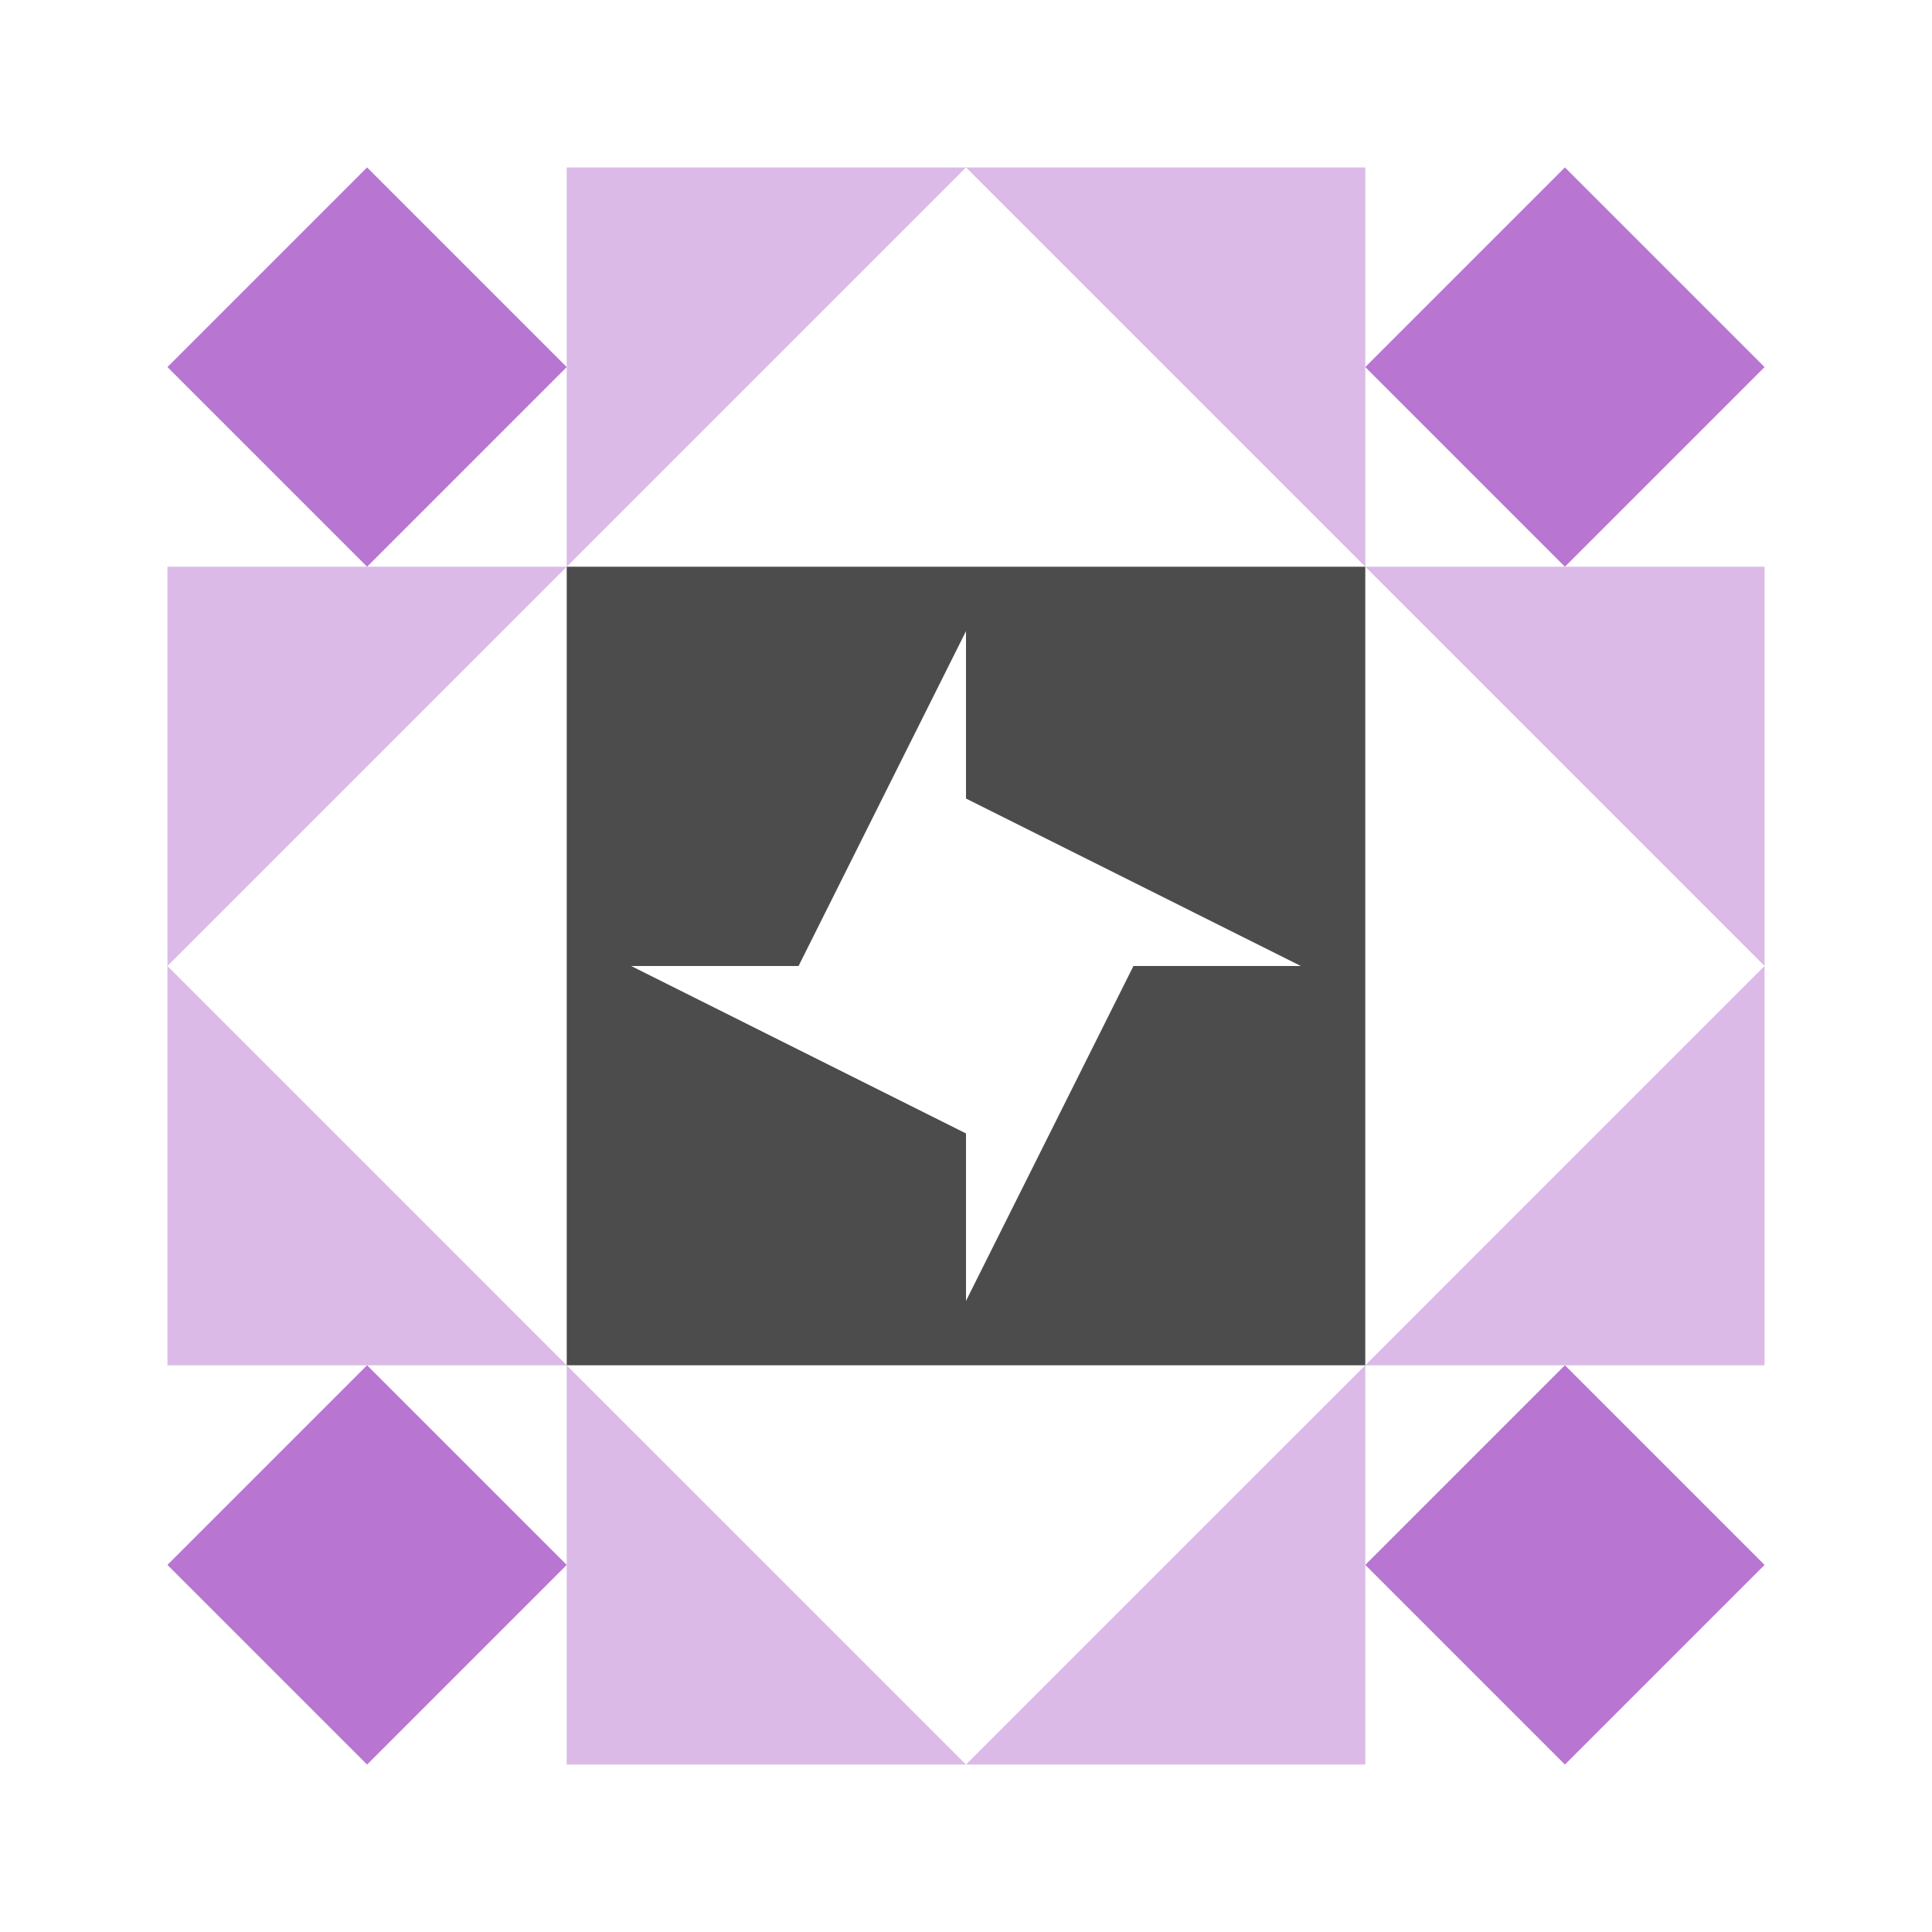
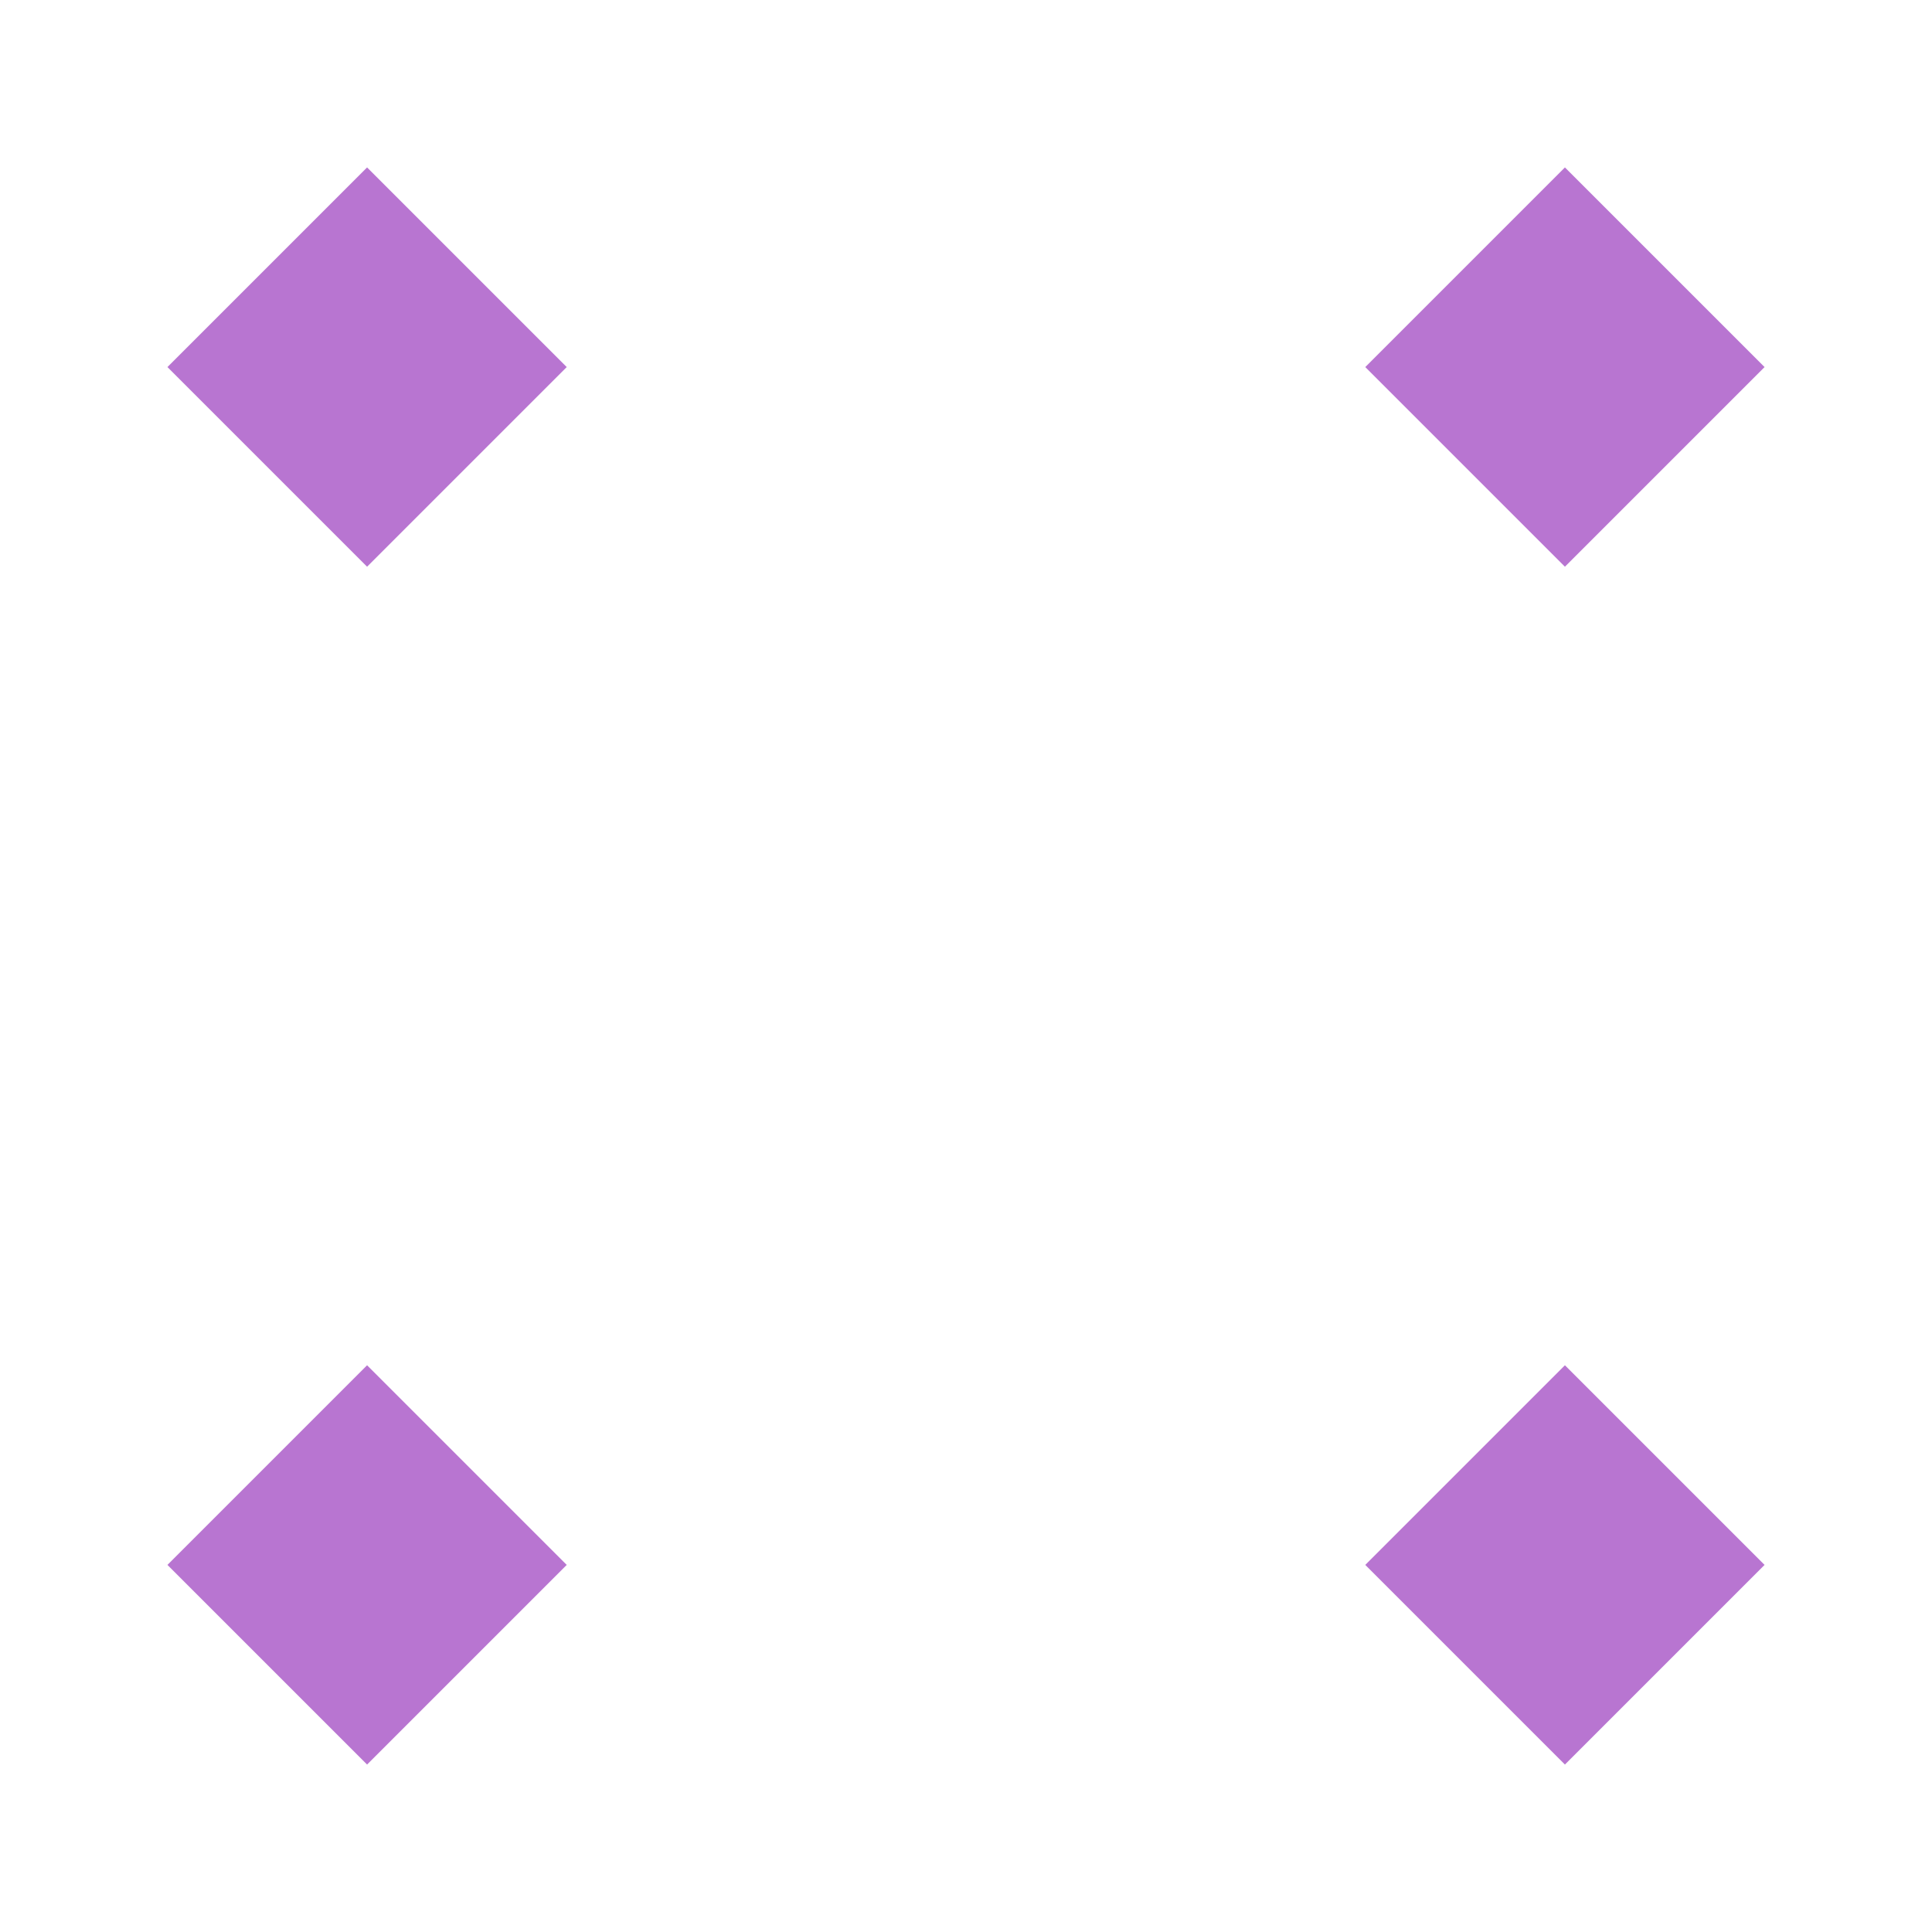
<svg xmlns="http://www.w3.org/2000/svg" width="150" height="150" viewBox="0 0 150 150" preserveAspectRatio="xMidYMid meet">
-   <path fill="#dbbae8" d="M44 44L44 13L75 13ZM75 13L106 13L106 44ZM106 106L106 137L75 137ZM75 137L44 137L44 106ZM13 75L13 44L44 44ZM106 44L137 44L137 75ZM137 75L137 106L106 106ZM44 106L13 106L13 75Z" />
  <path fill="#b875d1" d="M28.5 13L44 28.5L28.5 44L13 28.5ZM137 28.5L121.5 44L106 28.5L121.5 13ZM121.5 137L106 121.5L121.5 106L137 121.5ZM13 121.5L28.5 106L44 121.5L28.5 137Z" />
-   <path fill="#4c4c4c" d="M44 44L75 44L75 49L62 75L44 75ZM106 44L106 75L101 75L75 62L75 44ZM106 106L75 106L75 101L88 75L106 75ZM44 106L44 75L49 75L75 88L75 106Z" />
</svg>